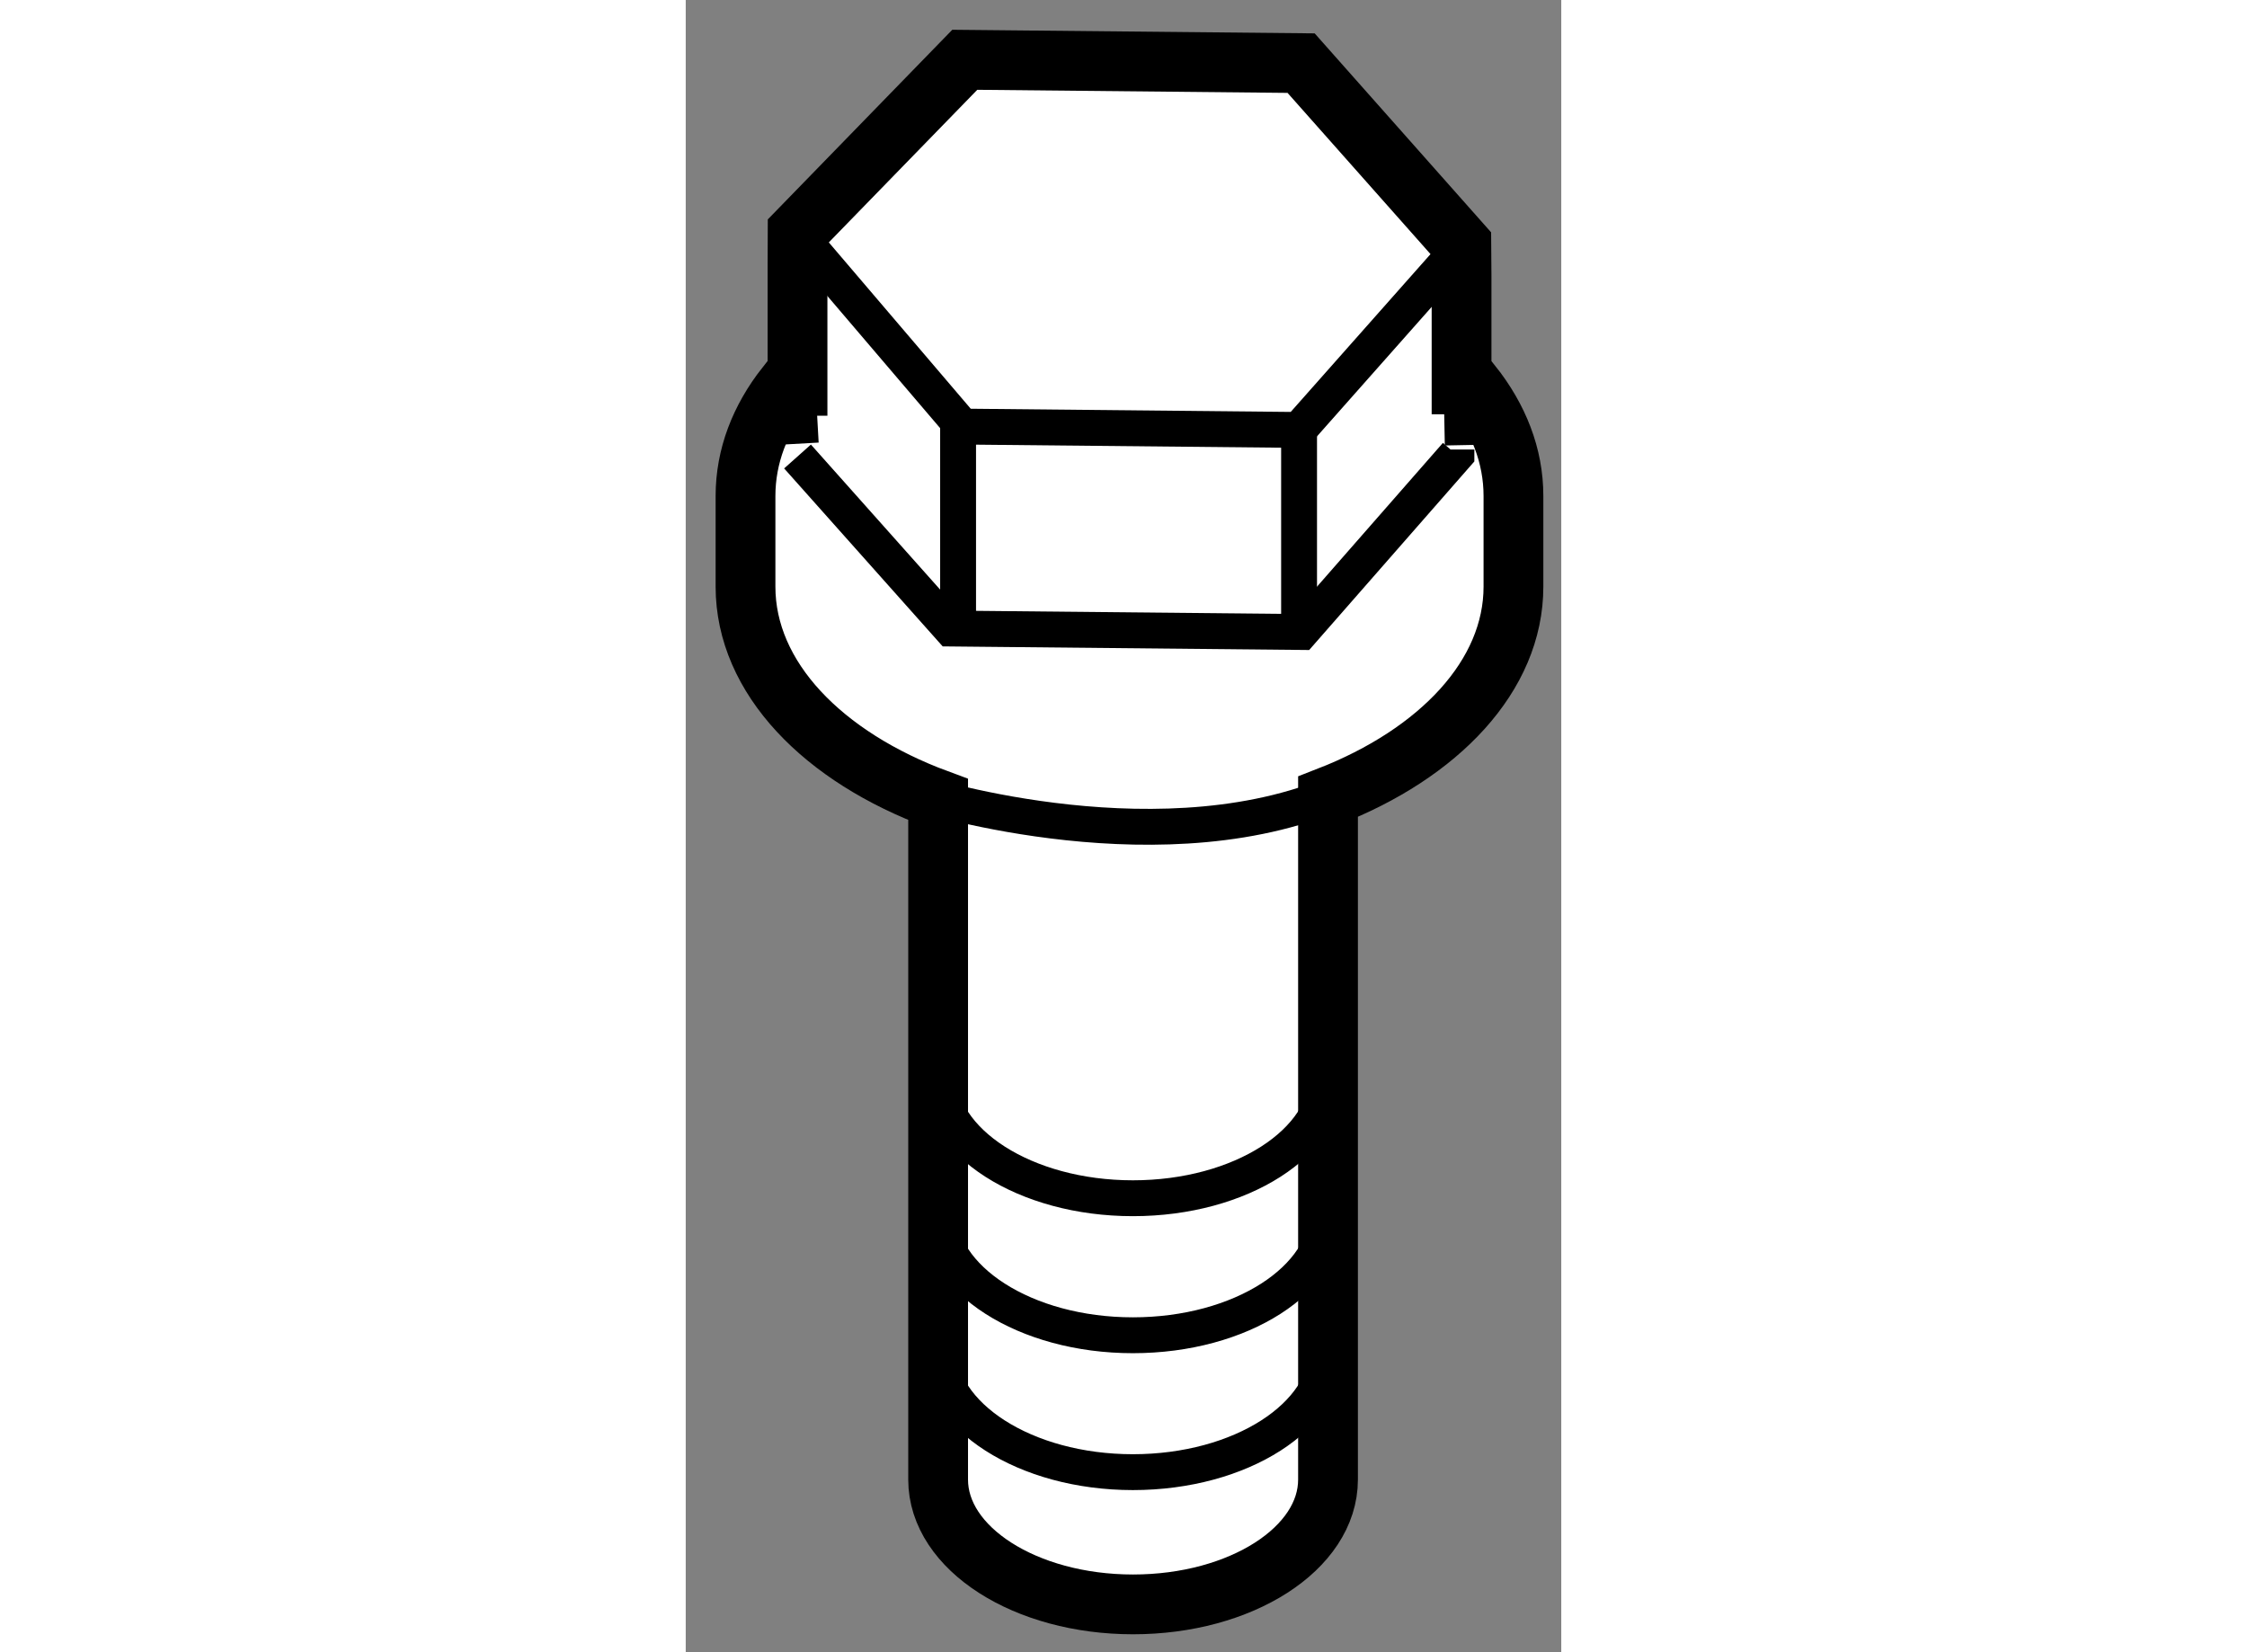
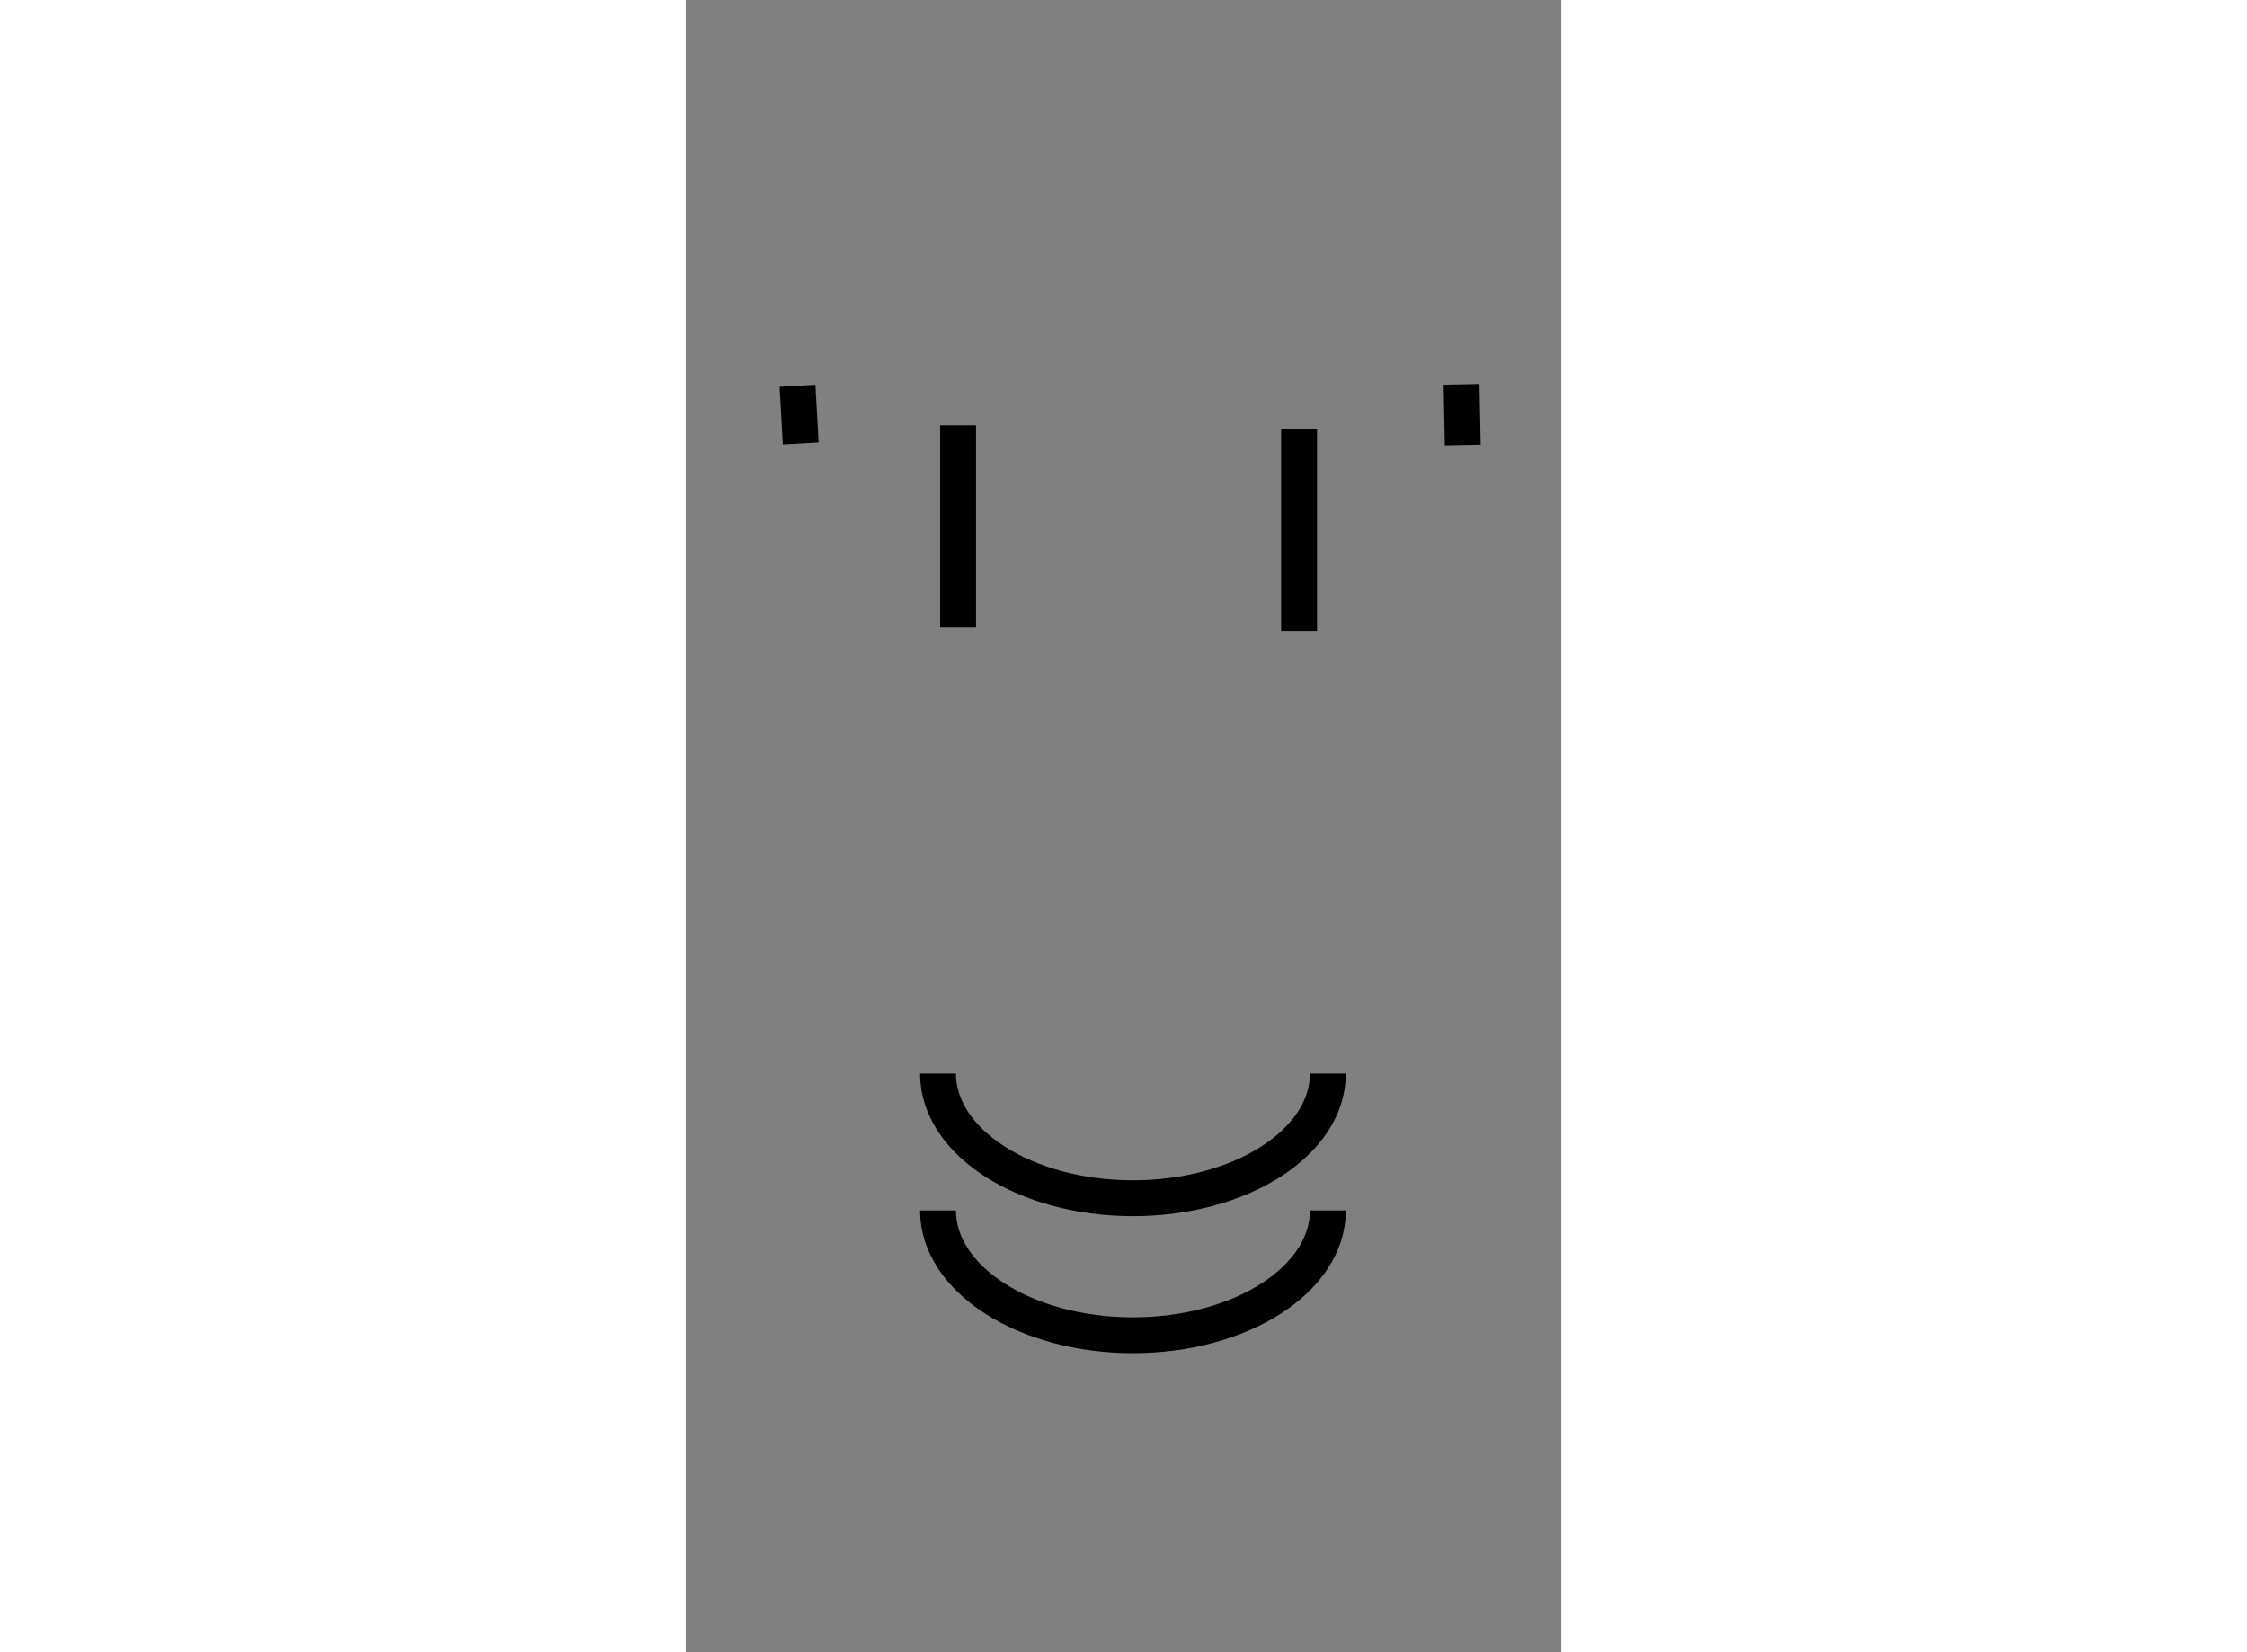
<svg xmlns="http://www.w3.org/2000/svg" version="1.1" x="0px" y="0px" width="244.8px" height="180px" viewBox="100.87 36.472 7.323 13.819" enable-background="new 0 0 244.8 180" xml:space="preserve">
  <rect x="100.87" y="36.472" width="7.323" height="13.819" fill="#808080" stroke="none" />
  <g>
-     <path fill="#FFFFFF" stroke="#000000" stroke-width="0.5" d="M101.806,38.409l-0.001,0.269v1.021h-0.096    c-0.218,0.277-0.339,0.589-0.339,0.921v0.759c0,0.762,0.649,1.425,1.611,1.78v5.688c0,0.577,0.731,1.044,1.63,1.044    c0.902,0,1.631-0.467,1.631-1.044v-5.711c0.929-0.361,1.551-1.012,1.551-1.758V40.62c0-0.336-0.125-0.652-0.348-0.933h-0.086    v-0.91l-0.002-0.266L106.017,37l-2.813-0.028L101.806,38.409z" />
    <line fill="none" stroke="#000000" stroke-width="0.3" x1="101.805" y1="39.699" x2="101.832" y2="40.182" />
    <line fill="none" stroke="#000000" stroke-width="0.3" x1="107.359" y1="39.687" x2="107.369" y2="40.195" />
-     <path fill="none" stroke="#000000" stroke-width="0.3" d="M102.856,43.115c0,0,2.048,0.645,3.54-0.05" />
-     <path fill="none" stroke="#000000" stroke-width="0.3" d="M102.98,47.741c0,0.576,0.731,1.044,1.63,1.044    c0.902,0,1.631-0.468,1.631-1.044" />
    <path fill="none" stroke="#000000" stroke-width="0.3" d="M102.98,46.596c0,0.577,0.731,1.044,1.63,1.044    c0.902,0,1.631-0.467,1.631-1.044" />
    <path fill="none" stroke="#000000" stroke-width="0.3" d="M102.98,45.451c0,0.576,0.731,1.043,1.63,1.043    c0.902,0,1.631-0.468,1.631-1.043" />
-     <polyline fill="none" stroke="#000000" stroke-width="0.3" points="107.223,38.684 105.997,40.068 103.184,40.04 101.946,38.589       " />
-     <polyline fill="none" stroke="#000000" stroke-width="0.3" points="101.805,40.29 103.087,41.729 106.017,41.758 107.316,40.275     107.316,40.232   " />
    <line fill="none" stroke="#000000" stroke-width="0.3" x1="106" y1="41.75" x2="106" y2="40.058" />
    <line fill="none" stroke="#000000" stroke-width="0.3" x1="103.148" y1="41.721" x2="103.148" y2="40.03" />
  </g>
</svg>